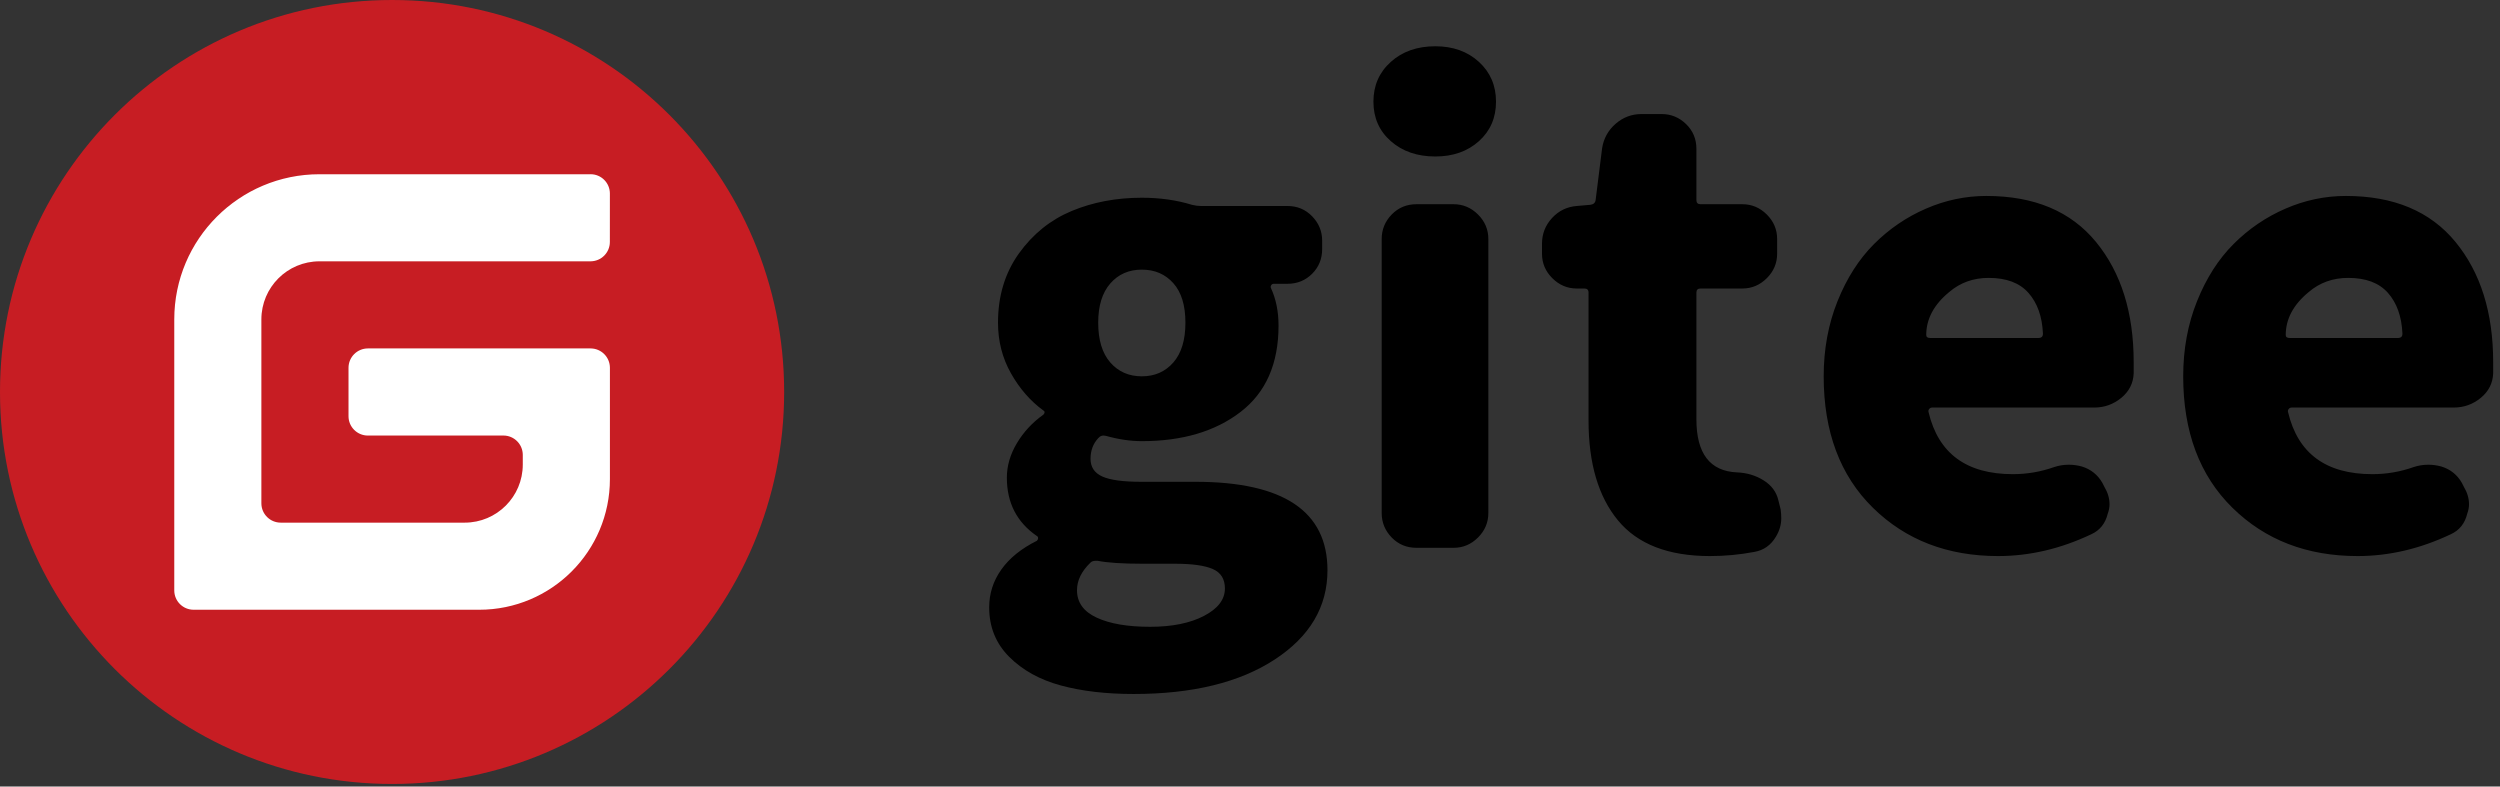
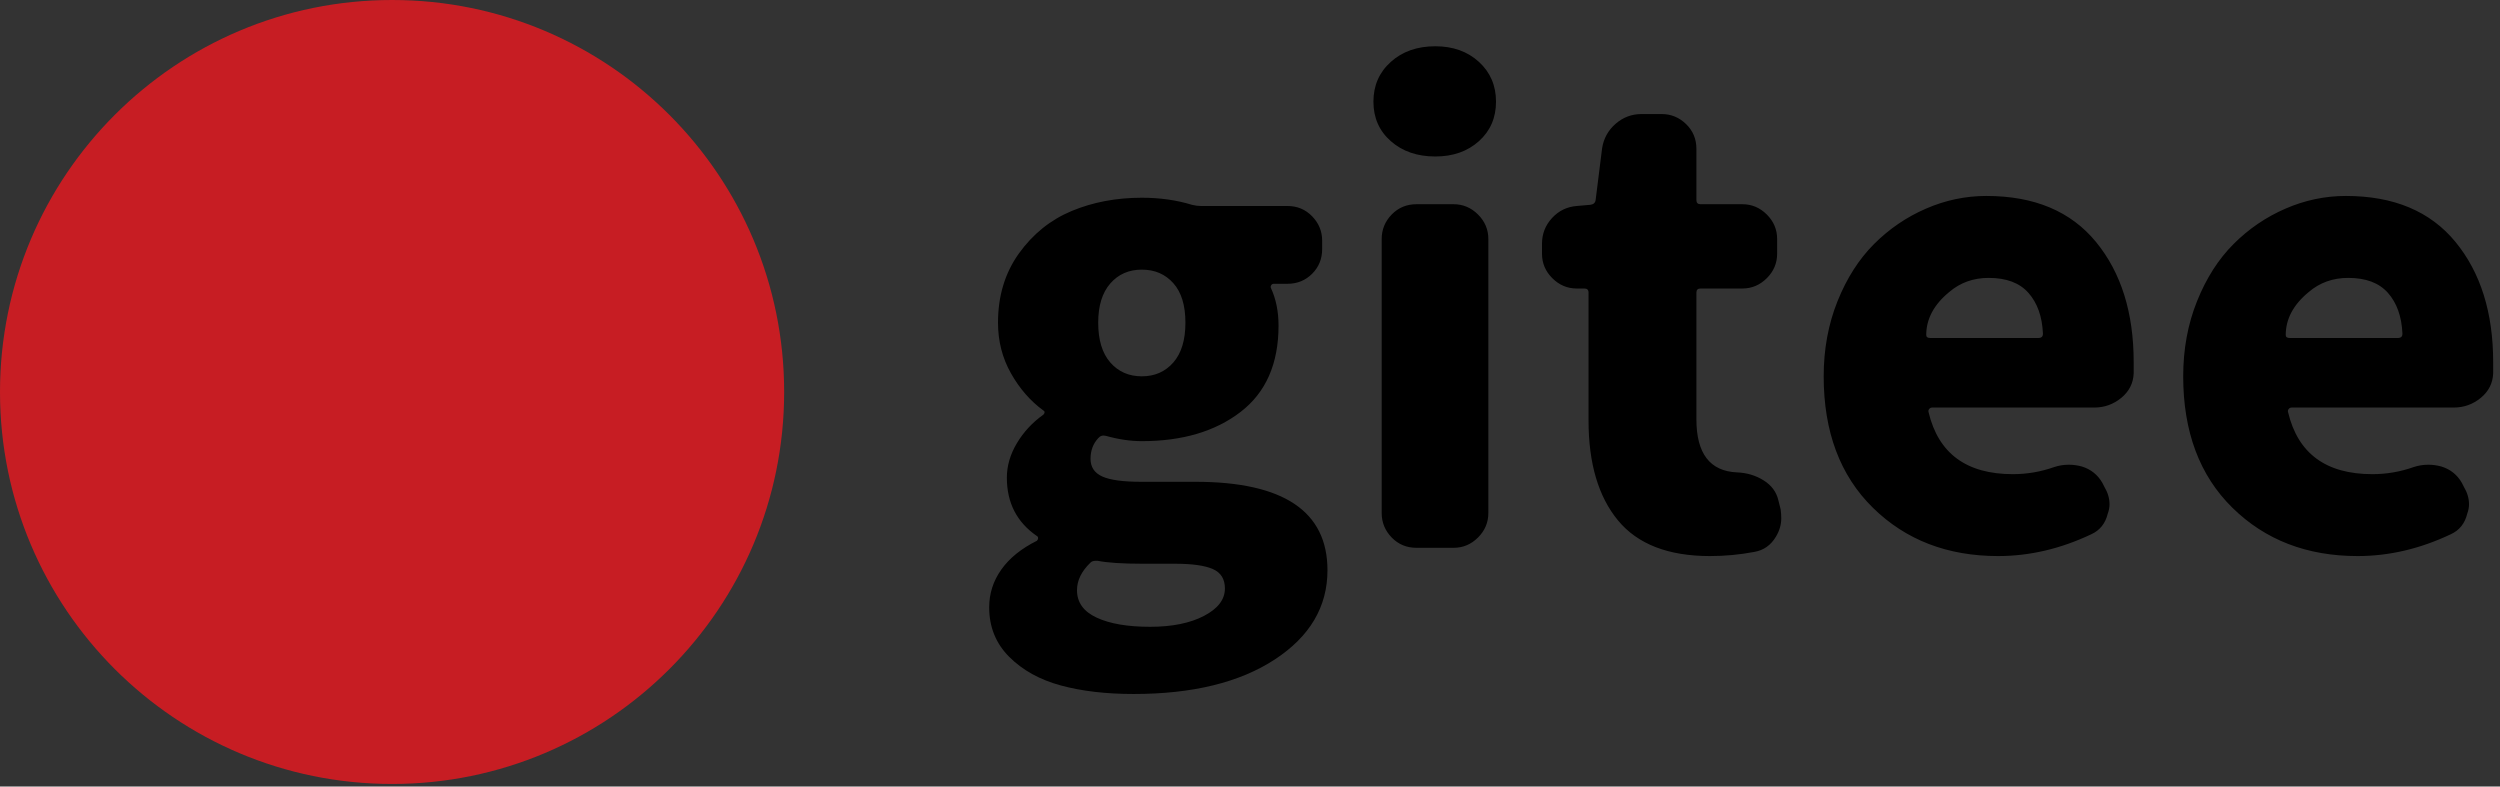
<svg xmlns="http://www.w3.org/2000/svg" width="89" height="28" viewBox="0 0 89 28" fill="none">
  <rect x="0" y="0" width="89" height="28" fill="#333333" stroke="none" />
  <g clip-path="url(#clip0_3_2)">
    <path d="M13.958 27.909C21.667 27.909 27.916 21.662 27.916 13.955C27.916 6.248 21.667 0 13.958 0C6.249 0 0 6.248 0 13.955C0 21.662 6.249 27.909 13.958 27.909Z" fill="#C71D23" />
-     <path fill-rule="evenodd" clip-rule="evenodd" d="M21.023 12.404H13.097C12.716 12.405 12.407 12.713 12.407 13.094L12.407 14.816C12.406 15.197 12.715 15.505 13.096 15.506C13.096 15.506 13.096 15.506 13.096 15.506L17.922 15.505C18.302 15.505 18.611 15.814 18.611 16.195C18.611 16.195 18.611 16.195 18.611 16.195L18.611 16.367V16.539C18.611 17.681 17.685 18.606 16.543 18.606H9.994C9.614 18.606 9.305 18.298 9.305 17.917L9.305 11.371C9.305 10.229 10.231 9.303 11.373 9.303C11.373 9.303 11.373 9.303 11.373 9.303L21.021 9.303C21.402 9.303 21.711 8.995 21.711 8.614L21.712 6.892C21.713 6.511 21.405 6.202 21.024 6.202C21.024 6.202 21.024 6.202 21.023 6.203H11.373C8.518 6.203 6.204 8.516 6.204 11.371V21.018C6.204 21.399 6.512 21.707 6.893 21.707H17.06C19.63 21.707 21.713 19.625 21.713 17.056V13.094C21.713 12.713 21.404 12.404 21.023 12.404Z" fill="white" />
    <path d="M40.355 24.706C42.453 24.706 44.128 24.297 45.38 23.479C46.632 22.66 47.258 21.601 47.258 20.3C47.258 18.202 45.691 17.152 42.558 17.152H40.628C39.984 17.152 39.523 17.09 39.243 16.964C38.963 16.838 38.823 16.628 38.823 16.334C38.823 16.041 38.914 15.796 39.096 15.6C39.166 15.516 39.257 15.488 39.369 15.516C39.816 15.642 40.243 15.705 40.649 15.705C42.089 15.705 43.261 15.359 44.163 14.666C45.065 13.974 45.516 12.949 45.516 11.592C45.516 11.089 45.425 10.641 45.243 10.249C45.23 10.222 45.233 10.19 45.254 10.155C45.275 10.12 45.306 10.103 45.348 10.103H45.831C46.181 10.103 46.474 9.984 46.712 9.746C46.95 9.508 47.069 9.214 47.069 8.865V8.571C47.069 8.235 46.95 7.945 46.712 7.7C46.474 7.455 46.181 7.333 45.831 7.333H42.747C42.649 7.333 42.544 7.319 42.432 7.291C41.886 7.123 41.292 7.039 40.649 7.039C39.739 7.039 38.907 7.197 38.152 7.511C37.397 7.826 36.771 8.33 36.274 9.022C35.778 9.714 35.529 10.536 35.529 11.487C35.529 12.145 35.683 12.746 35.991 13.292C36.299 13.837 36.683 14.278 37.145 14.614C37.173 14.628 37.187 14.649 37.187 14.677C37.187 14.705 37.173 14.733 37.145 14.761C36.753 15.04 36.438 15.38 36.201 15.778C35.963 16.177 35.844 16.586 35.844 17.006C35.844 17.901 36.201 18.593 36.914 19.083C36.942 19.097 36.956 19.121 36.956 19.156C36.956 19.191 36.942 19.223 36.914 19.251C36.355 19.53 35.931 19.873 35.645 20.279C35.358 20.684 35.215 21.132 35.215 21.622C35.215 22.321 35.453 22.909 35.928 23.384C36.404 23.86 37.016 24.199 37.764 24.402C38.512 24.605 39.376 24.706 40.355 24.706ZM40.649 13.397C40.187 13.397 39.813 13.232 39.526 12.904C39.239 12.575 39.096 12.103 39.096 11.487C39.096 10.886 39.239 10.421 39.526 10.092C39.813 9.763 40.187 9.599 40.649 9.599C41.11 9.599 41.484 9.76 41.771 10.082C42.058 10.403 42.201 10.872 42.201 11.487C42.201 12.103 42.058 12.575 41.771 12.904C41.484 13.232 41.11 13.397 40.649 13.397ZM40.942 22.314C40.145 22.314 39.512 22.206 39.044 21.989C38.575 21.772 38.341 21.447 38.341 21.013C38.341 20.663 38.502 20.335 38.823 20.027C38.865 19.985 38.928 19.964 39.012 19.964H39.075C39.425 20.034 39.956 20.069 40.67 20.069H41.824C42.439 20.069 42.89 20.132 43.177 20.258C43.464 20.384 43.607 20.614 43.607 20.95C43.607 21.342 43.359 21.667 42.862 21.926C42.366 22.185 41.726 22.314 40.942 22.314ZM51.097 5.571C51.727 5.571 52.244 5.389 52.65 5.025C53.055 4.661 53.258 4.193 53.258 3.619C53.258 3.046 53.055 2.574 52.65 2.203C52.244 1.832 51.727 1.647 51.097 1.647C50.454 1.647 49.926 1.832 49.513 2.203C49.1 2.574 48.894 3.046 48.894 3.619C48.894 4.193 49.1 4.661 49.513 5.025C49.926 5.389 50.454 5.571 51.097 5.571ZM51.748 19.502C52.083 19.502 52.373 19.38 52.618 19.135C52.863 18.89 52.985 18.6 52.985 18.265V8.508C52.985 8.172 52.863 7.882 52.618 7.637C52.373 7.393 52.083 7.27 51.748 7.27H50.426C50.076 7.27 49.782 7.393 49.544 7.637C49.307 7.882 49.188 8.172 49.188 8.508V18.265C49.188 18.6 49.307 18.89 49.544 19.135C49.782 19.38 50.076 19.502 50.426 19.502H51.748ZM60.874 19.796C61.406 19.796 61.93 19.747 62.448 19.649C62.783 19.593 63.042 19.412 63.224 19.104C63.35 18.894 63.413 18.677 63.413 18.453C63.413 18.355 63.406 18.25 63.392 18.139L63.308 17.803C63.238 17.509 63.063 17.275 62.783 17.1C62.504 16.925 62.189 16.831 61.839 16.817C60.874 16.775 60.392 16.145 60.392 14.928V10.417C60.392 10.319 60.441 10.271 60.538 10.271H62.028C62.364 10.271 62.654 10.148 62.899 9.903C63.144 9.659 63.266 9.368 63.266 9.033V8.508C63.266 8.172 63.144 7.882 62.899 7.637C62.654 7.393 62.364 7.27 62.028 7.27H60.538C60.441 7.27 60.392 7.221 60.392 7.123V5.298C60.392 4.948 60.269 4.654 60.024 4.417C59.78 4.179 59.489 4.06 59.154 4.06H58.44C58.091 4.06 57.783 4.175 57.517 4.406C57.251 4.637 57.091 4.927 57.035 5.277L56.804 7.123C56.79 7.221 56.727 7.277 56.615 7.291L56.132 7.333C55.783 7.361 55.489 7.504 55.251 7.763C55.014 8.022 54.895 8.326 54.895 8.676V9.033C54.895 9.368 55.017 9.659 55.262 9.903C55.507 10.148 55.797 10.271 56.132 10.271H56.405C56.503 10.271 56.552 10.319 56.552 10.417V14.97C56.552 16.495 56.902 17.68 57.601 18.527C58.3 19.373 59.392 19.796 60.874 19.796ZM71.134 19.796C72.253 19.796 73.358 19.537 74.449 19.02C74.756 18.88 74.952 18.635 75.036 18.285C75.078 18.174 75.099 18.062 75.099 17.95C75.099 17.74 75.036 17.53 74.91 17.32L74.847 17.195C74.679 16.901 74.435 16.705 74.113 16.607C73.959 16.565 73.805 16.544 73.651 16.544C73.469 16.544 73.295 16.572 73.127 16.628C72.651 16.796 72.162 16.88 71.658 16.88C70.008 16.88 69.008 16.145 68.658 14.677C68.644 14.635 68.651 14.596 68.679 14.561C68.707 14.526 68.742 14.509 68.784 14.509H74.553C74.917 14.509 75.239 14.393 75.519 14.163C75.798 13.932 75.945 13.642 75.959 13.292V12.893C75.959 11.131 75.512 9.704 74.617 8.613C73.721 7.522 72.421 6.976 70.714 6.976C69.973 6.976 69.256 7.127 68.564 7.428C67.871 7.728 67.256 8.148 66.717 8.686C66.179 9.225 65.745 9.903 65.416 10.722C65.088 11.54 64.923 12.432 64.923 13.397C64.923 15.369 65.507 16.929 66.675 18.076C67.843 19.223 69.329 19.796 71.134 19.796ZM72.56 12.033H68.721C68.623 12.033 68.574 11.998 68.574 11.928C68.574 11.355 68.847 10.844 69.392 10.396C69.784 10.061 70.252 9.893 70.798 9.893C71.427 9.893 71.899 10.071 72.214 10.428C72.529 10.785 72.7 11.264 72.728 11.865V11.886C72.728 11.984 72.672 12.033 72.56 12.033ZM83.932 19.796C85.051 19.796 86.156 19.537 87.247 19.02C87.555 18.88 87.75 18.635 87.834 18.285C87.876 18.174 87.897 18.062 87.897 17.95C87.897 17.74 87.834 17.53 87.708 17.32L87.645 17.195C87.478 16.901 87.233 16.705 86.911 16.607C86.757 16.565 86.603 16.544 86.45 16.544C86.268 16.544 86.093 16.572 85.925 16.628C85.45 16.796 84.96 16.88 84.456 16.88C82.806 16.88 81.806 16.145 81.456 14.677C81.442 14.635 81.449 14.596 81.477 14.561C81.505 14.526 81.54 14.509 81.582 14.509H87.352C87.715 14.509 88.037 14.393 88.317 14.163C88.597 13.932 88.743 13.642 88.757 13.292V12.893C88.757 11.131 88.31 9.704 87.415 8.613C86.519 7.522 85.219 6.976 83.512 6.976C82.771 6.976 82.054 7.127 81.362 7.428C80.669 7.728 80.054 8.148 79.516 8.686C78.977 9.225 78.543 9.903 78.215 10.722C77.886 11.54 77.722 12.432 77.722 13.397C77.722 15.369 78.306 16.929 79.474 18.076C80.641 19.223 82.127 19.796 83.932 19.796ZM85.359 12.033H81.519C81.421 12.033 81.372 11.998 81.372 11.928C81.372 11.355 81.645 10.844 82.191 10.396C82.582 10.061 83.051 9.893 83.596 9.893C84.226 9.893 84.698 10.071 85.012 10.428C85.327 10.785 85.498 11.264 85.526 11.865V11.886C85.526 11.984 85.471 12.033 85.359 12.033Z" fill="black" />
  </g>
  <defs>
    <clipPath id="clip0_3_2">
      <rect width="89" height="28" fill="white" />
    </clipPath>
  </defs>
</svg>